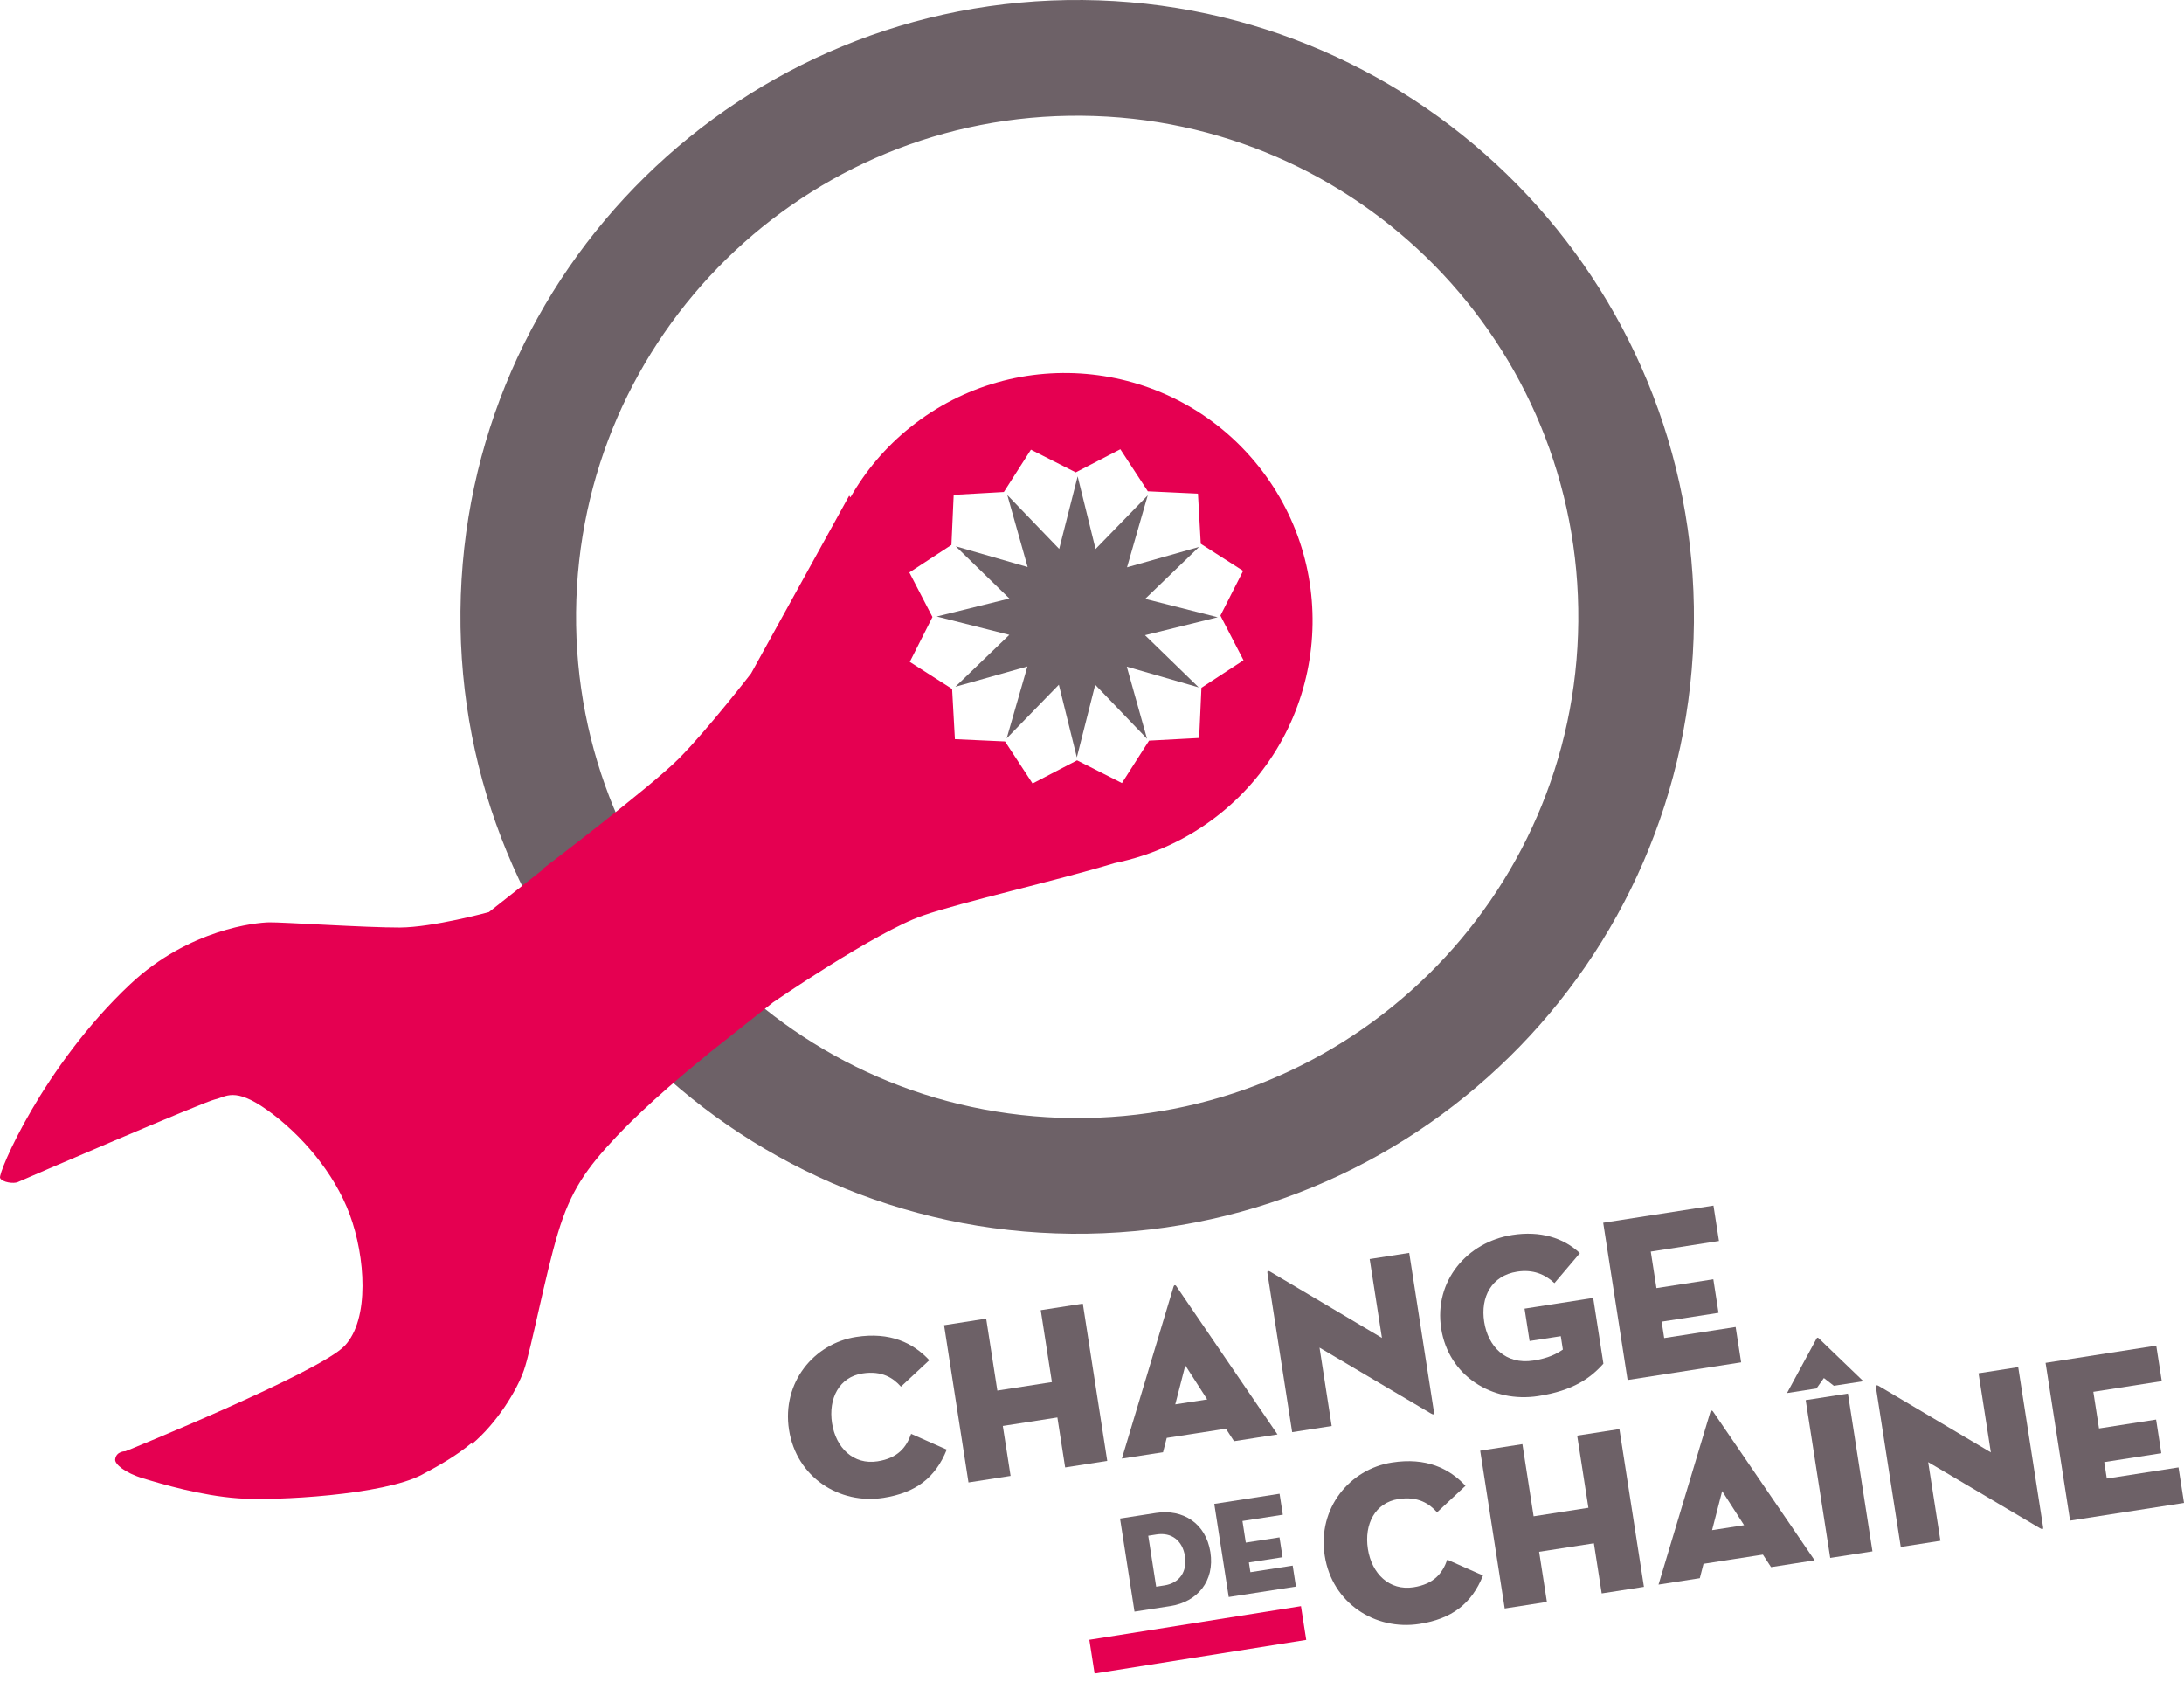
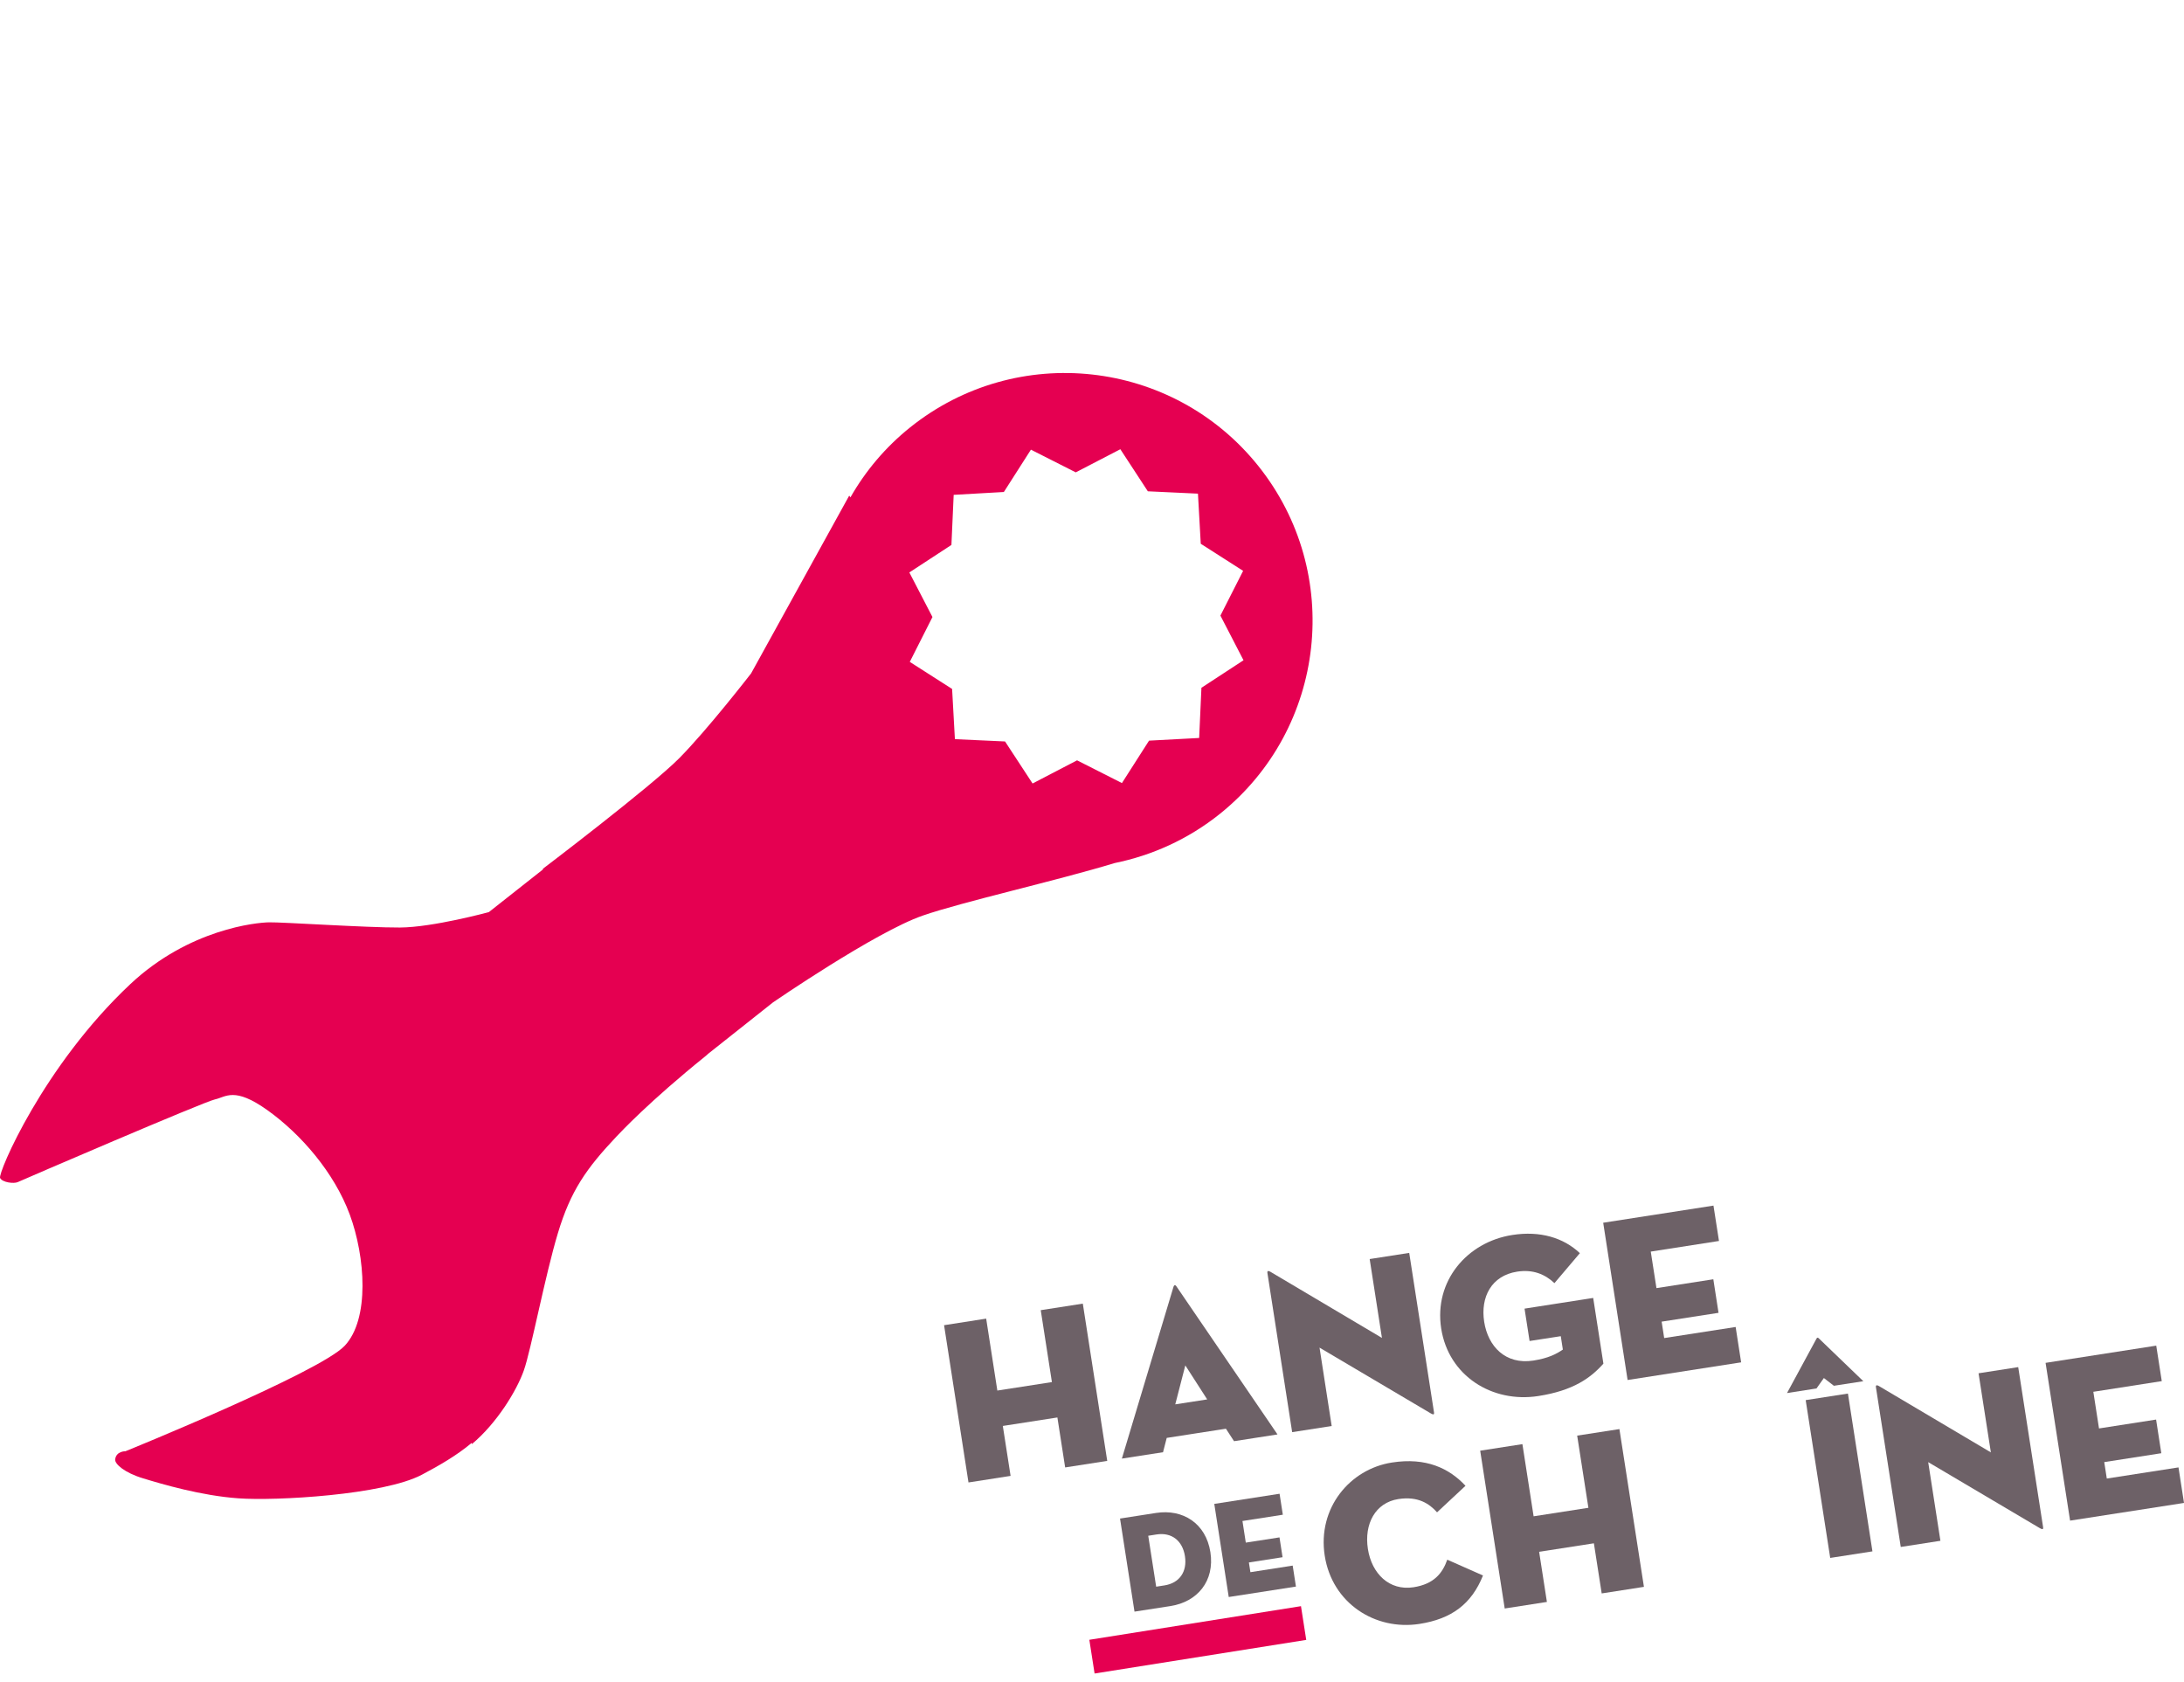
<svg xmlns="http://www.w3.org/2000/svg" width="200" height="154" viewBox="0 0 200 154" fill="none">
-   <path d="M80.9 137.139C76.855 137.765 72.93 135.253 72.255 130.91C71.58 126.571 74.54 123.01 78.394 122.409C81.507 121.926 83.616 122.944 85.101 124.537L82.504 126.957C81.824 126.193 80.8 125.466 78.979 125.749C76.86 126.075 75.842 128.034 76.194 130.301C76.545 132.565 78.155 134.137 80.36 133.795C82.22 133.506 83 132.517 83.437 131.279L86.698 132.723C85.651 135.336 83.82 136.683 80.9 137.139Z" fill="#6D6167" />
  <path d="M95.306 119.956L99.159 119.357L101.395 133.756L97.542 134.355L96.831 129.78L91.833 130.556L92.545 135.129L88.689 135.73L86.453 121.332L90.309 120.73L91.332 127.316L96.329 126.54L95.306 119.956Z" fill="#6D6167" />
  <path d="M106.505 132.962L102.736 133.546L107.467 117.804C107.508 117.647 107.637 117.626 107.723 117.764L116.987 131.333L113.007 131.952L112.265 130.81C112.287 130.806 106.843 131.651 106.843 131.651L106.505 132.962ZM108.546 125.012L107.625 128.58L110.549 128.127L108.546 125.012Z" fill="#6D6167" />
  <path d="M120.836 123.385L121.949 130.562L118.33 131.124L116.061 116.535C116.042 116.409 116.089 116.291 116.351 116.449L126.551 122.496L125.428 115.276L129.049 114.712L131.321 129.324C131.346 129.491 131.294 129.566 131.032 129.411L120.836 123.385Z" fill="#6D6167" />
  <path d="M142.929 122.338L140.071 122.779L139.61 119.815L145.897 118.836L146.832 124.851C145.67 126.161 144.071 127.322 140.875 127.817C136.641 128.477 132.65 125.971 131.977 121.631C131.303 117.289 134.347 113.714 138.497 113.071C141.036 112.674 143.176 113.32 144.677 114.736L142.348 117.481C141.482 116.661 140.372 116.205 138.932 116.429C136.58 116.796 135.563 118.752 135.913 121.017C136.265 123.282 137.871 124.965 140.412 124.571C141.81 124.354 142.55 123.955 143.119 123.563L142.929 122.338Z" fill="#6D6167" />
  <path d="M146.813 111.951L156.911 110.382L157.416 113.62L151.169 114.593L151.69 117.937L156.898 117.127L157.375 120.199L152.165 121.007L152.398 122.51L158.942 121.495L159.445 124.733L149.048 126.349L146.813 111.951Z" fill="#6D6167" />
  <path d="M102.567 139.035L105.865 138.522C108.322 138.14 110.43 139.471 110.842 142.113C111.252 144.759 109.648 146.664 107.19 147.047L103.892 147.557L102.567 139.035ZM106.638 145.155C108.018 144.938 108.731 143.893 108.511 142.477C108.289 141.058 107.293 140.279 105.915 140.491L105.15 140.611L105.876 145.273L106.638 145.155Z" fill="#6D6167" />
  <path d="M111.198 137.693L117.177 136.764L117.475 138.685L113.778 139.259L114.084 141.238L117.17 140.759L117.451 142.575L114.367 143.056L114.506 143.946L118.378 143.342L118.676 145.263L112.522 146.219L111.198 137.693Z" fill="#6D6167" />
  <path d="M119.619 150.145L100.237 153.223L99.756 150.135L119.137 147.057L119.619 150.145Z" fill="#E50051" />
  <path d="M129.987 148.682C125.929 149.311 121.99 146.789 121.312 142.435C120.635 138.081 123.606 134.504 127.47 133.905C130.597 133.417 132.712 134.436 134.203 136.035L131.599 138.465C130.913 137.699 129.886 136.967 128.058 137.25C125.934 137.579 124.91 139.545 125.265 141.818C125.619 144.092 127.235 145.667 129.445 145.325C131.314 145.034 132.096 144.045 132.534 142.8L135.805 144.248C134.754 146.871 132.918 148.226 129.987 148.682Z" fill="#6D6167" />
  <path d="M144.43 131.442L148.298 130.843L150.543 145.288L146.675 145.89L145.96 141.301L140.946 142.078L141.658 146.669L137.794 147.27L135.548 132.822L139.415 132.221L140.441 138.829L145.458 138.05L144.43 131.442Z" fill="#6D6167" />
-   <path d="M155.661 144.495L151.879 145.082L156.624 129.284C156.666 129.129 156.792 129.109 156.879 129.246L166.175 142.86L162.183 143.481L161.439 142.337C161.46 142.332 156 143.18 156 143.18L155.661 144.495ZM157.707 136.52L156.784 140.099L159.715 139.644L157.707 136.52Z" fill="#6D6167" />
  <path d="M166.352 122.552C166.4 122.46 166.468 122.448 166.544 122.524L170.635 126.46L167.938 126.878L167.022 126.169L166.345 127.124L163.646 127.545L166.352 122.552ZM165.356 128.192L169.225 127.591L171.469 142.039L167.602 142.64L165.356 128.192Z" fill="#6D6167" />
  <path d="M176.575 133.869L177.694 141.071L174.062 141.635L171.786 126.997C171.766 126.871 171.813 126.753 172.075 126.91L182.313 132.976L181.186 125.734L184.818 125.17L187.098 139.829C187.122 139.998 187.071 140.073 186.805 139.918L176.575 133.869Z" fill="#6D6167" />
  <path d="M187.324 124.78L197.458 123.203L197.964 126.453L191.697 127.429L192.217 130.785L197.445 129.972L197.922 133.053L192.697 133.866L192.93 135.372L199.496 134.352L200 137.605L189.568 139.225L187.324 124.78Z" fill="#6D6167" />
  <g style="mix-blend-mode:multiply">
-     <path d="M42.168 55.959C42.459 24.767 67.972 -0.279 99.163 0.002C130.359 0.292 155.403 25.805 155.122 56.994C154.836 88.185 129.325 113.236 98.133 112.959C66.94 112.666 41.888 87.153 42.168 55.959ZM66.497 23.738C58.111 31.985 52.88 43.372 52.754 56.057C52.646 68.751 57.667 80.237 65.904 88.63C74.146 97.023 85.54 102.249 98.228 102.367C110.917 102.482 122.399 97.468 130.797 89.227C139.187 80.982 144.417 69.587 144.533 56.898C144.648 44.211 139.627 32.728 131.394 24.329C123.145 15.944 111.754 10.713 99.07 10.598C86.378 10.48 74.893 15.502 66.497 23.738Z" fill="#6D6167" />
-   </g>
-   <path d="M100.327 50.266L105.106 45.35L103.207 51.942L109.806 50.075L104.869 54.83L111.512 56.513L104.854 58.157L109.771 62.935L103.186 61.038L105.042 67.643L100.295 62.695L98.612 69.343L96.966 62.691L92.187 67.602L94.086 61.019L87.488 62.879L92.428 58.126L85.781 56.445L92.435 54.798L87.522 50.018L94.107 51.917L92.244 45.321L96.996 50.258L98.686 43.613L100.327 50.266Z" fill="#6D6167" />
+     </g>
  <g style="mix-blend-mode:multiply">
    <path d="M115.222 42.652C107.393 32.877 93.119 31.302 83.35 39.127C81.073 40.951 79.247 43.137 77.88 45.535L77.766 45.38L68.782 61.655C68.782 61.655 64.799 66.802 62.182 69.439C59.568 72.065 49.719 79.539 49.719 79.539L49.718 79.606L44.767 83.511C44.767 83.511 39.64 84.906 36.625 84.922C33.602 84.937 25.794 84.42 24.649 84.446C23.508 84.461 17.332 85.043 11.933 90.104C3.94 97.609 -0.215 107.437 0.009 107.854C0.226 108.274 1.272 108.386 1.621 108.233C1.961 108.071 18.662 100.878 19.674 100.662C20.69 100.443 21.452 99.469 24.51 101.66C27.57 103.853 30.602 107.35 32.03 111.202C33.451 115.053 33.876 120.775 31.557 123.224C29.241 125.668 11.487 132.873 11.487 132.873C11.487 132.873 10.639 132.849 10.546 133.625C10.504 134.038 11.401 134.846 13.126 135.36C14.849 135.886 18.432 136.944 21.836 137.183C25.239 137.434 35.122 136.88 38.632 135.022C40.257 134.162 41.809 133.268 43.191 132.114L43.216 132.215C45.506 130.296 47.321 127.322 47.972 125.469C48.627 123.616 49.919 116.779 51.092 112.895C52.26 109.025 53.678 106.999 56.472 104.039C56.837 103.662 59.422 100.876 64.642 96.668L64.864 96.47C68.647 93.464 70.8 91.767 70.8 91.767C70.8 91.767 80.173 85.329 84.492 83.833C88.105 82.577 96.755 80.639 102.07 79.021C105.487 78.324 108.791 76.851 111.702 74.523C121.475 66.693 123.049 52.43 115.222 42.652ZM110.021 62.971L109.813 67.567L105.224 67.812L102.741 71.695L98.633 69.615L94.557 71.734L92.037 67.886L87.445 67.676L87.189 63.078L83.314 60.6L85.39 56.494L83.273 52.411L87.127 49.893L87.333 45.307L91.929 45.046L94.407 41.169L98.513 43.248L102.596 41.13L105.113 44.982L109.703 45.197L109.96 49.786L113.839 52.266L111.76 56.363L113.875 60.452L110.021 62.971Z" fill="#E50051" />
  </g>
</svg>